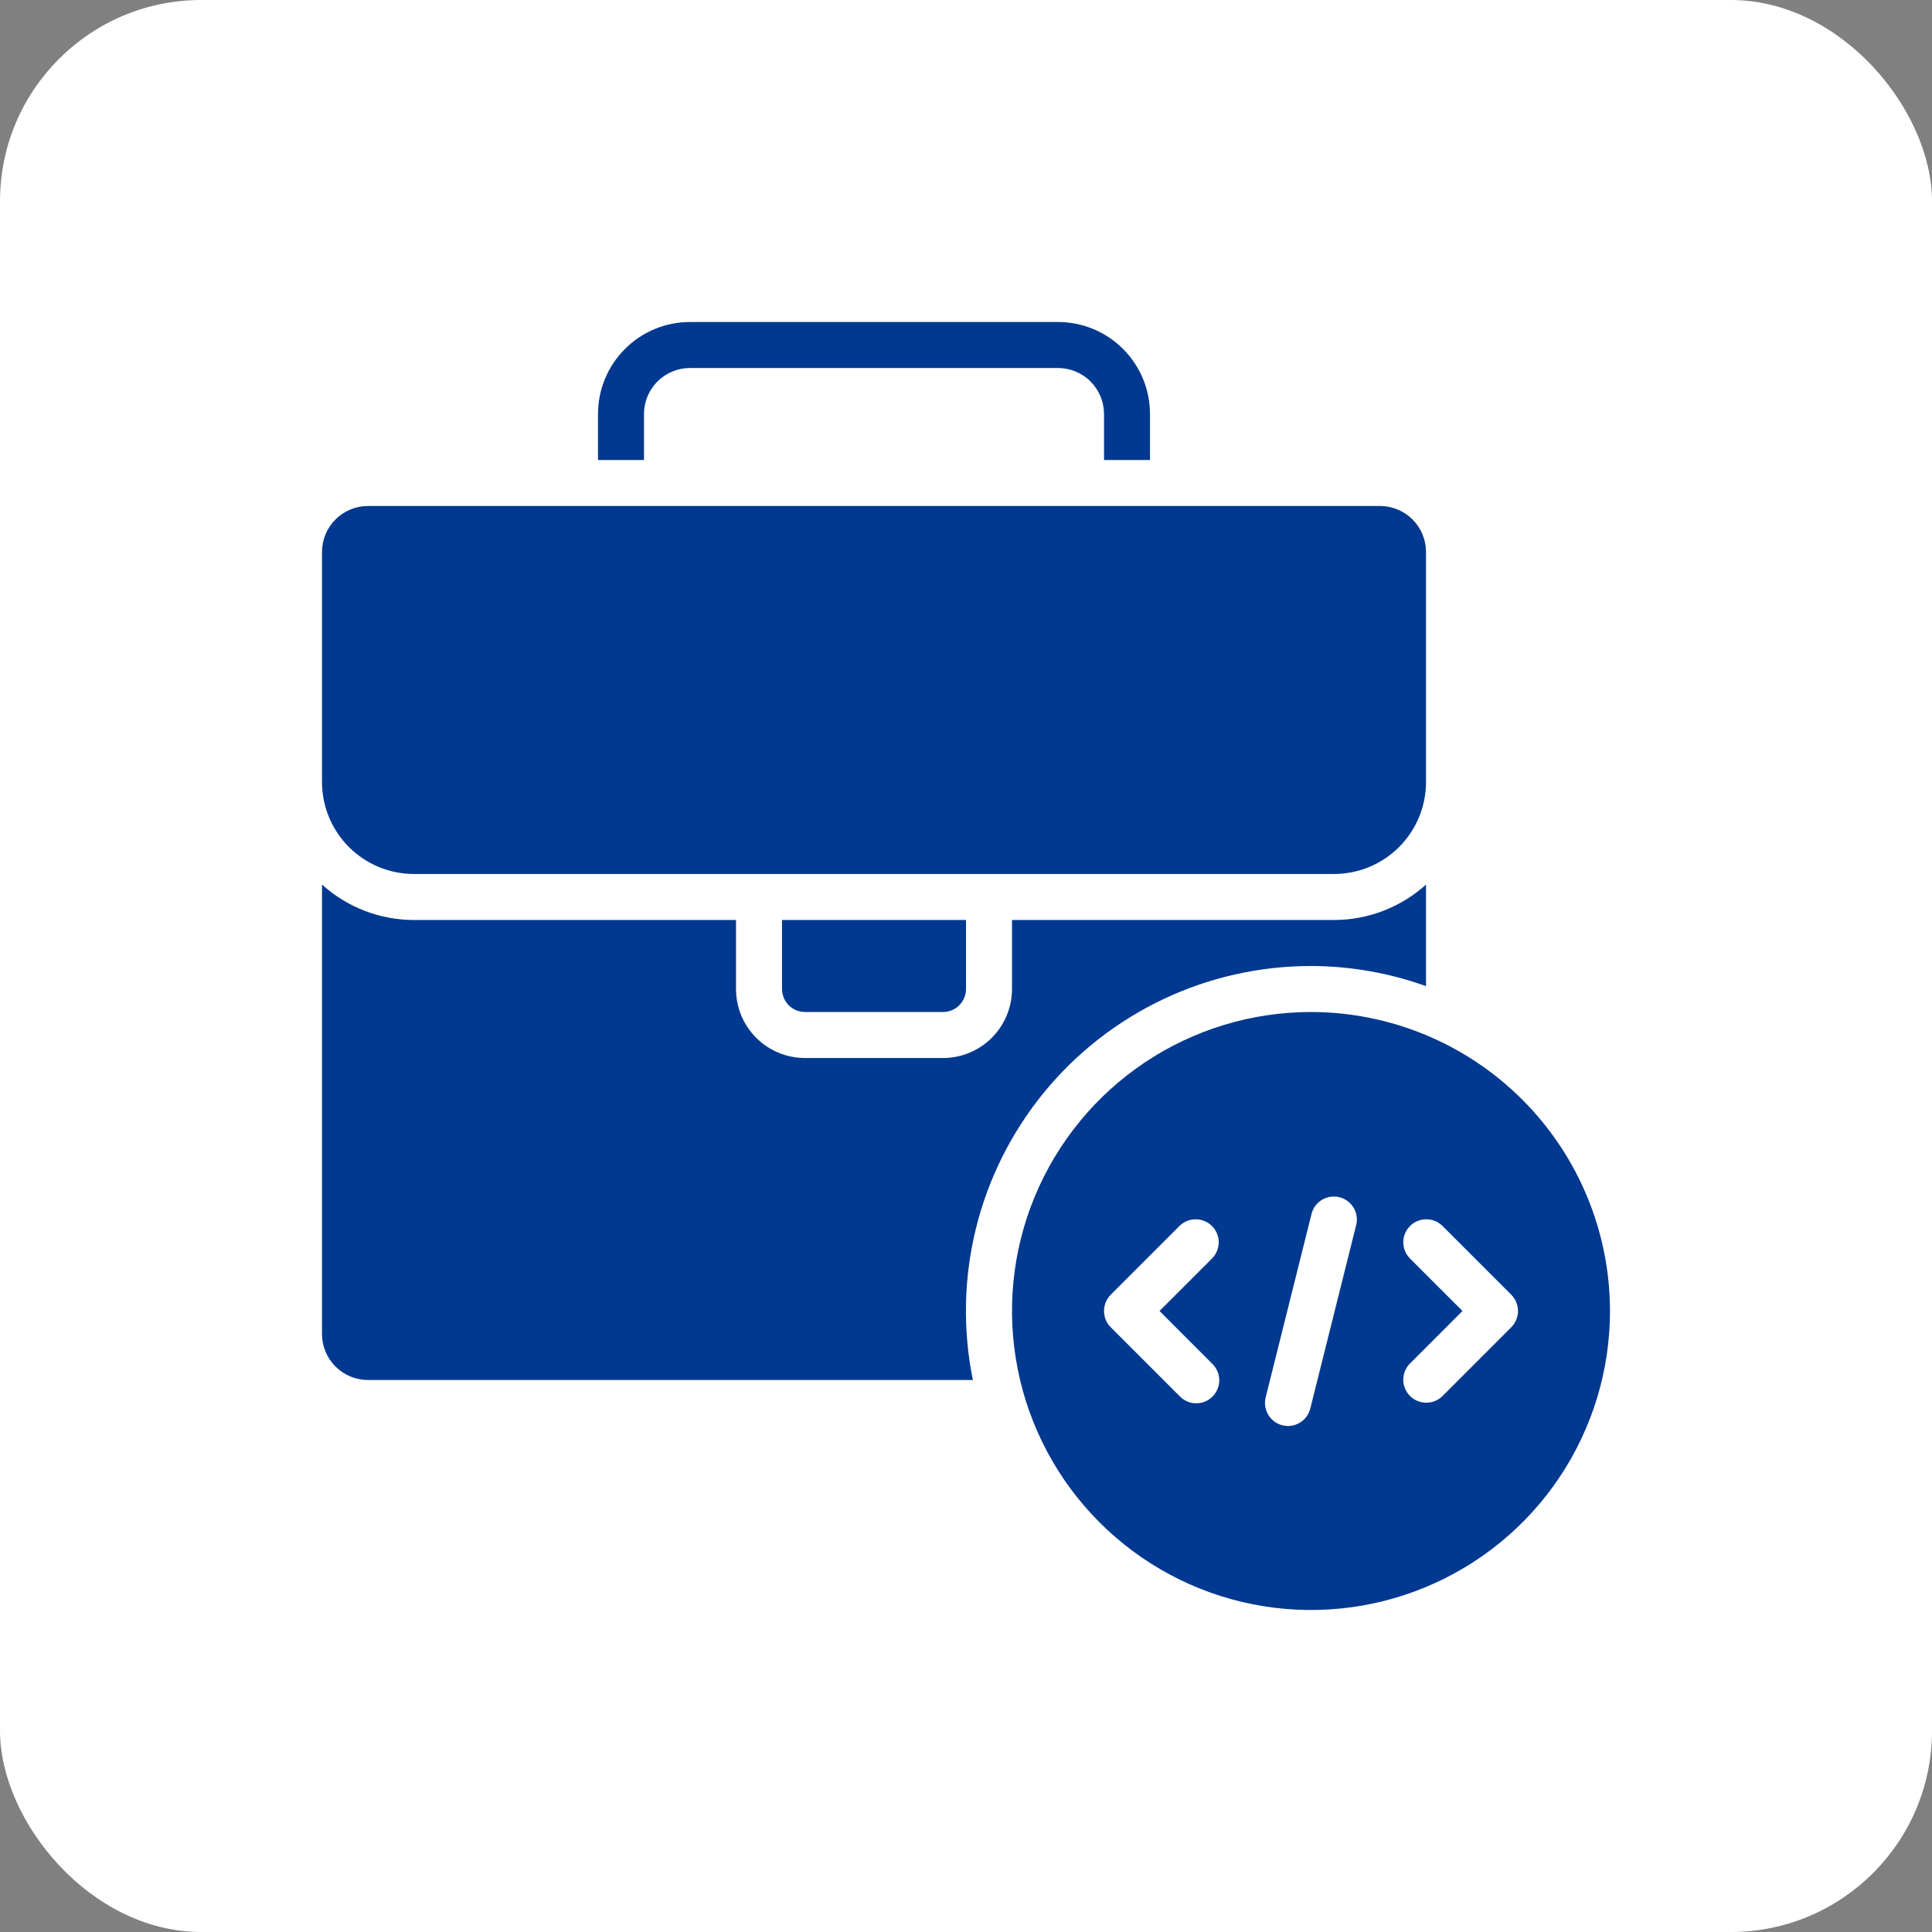
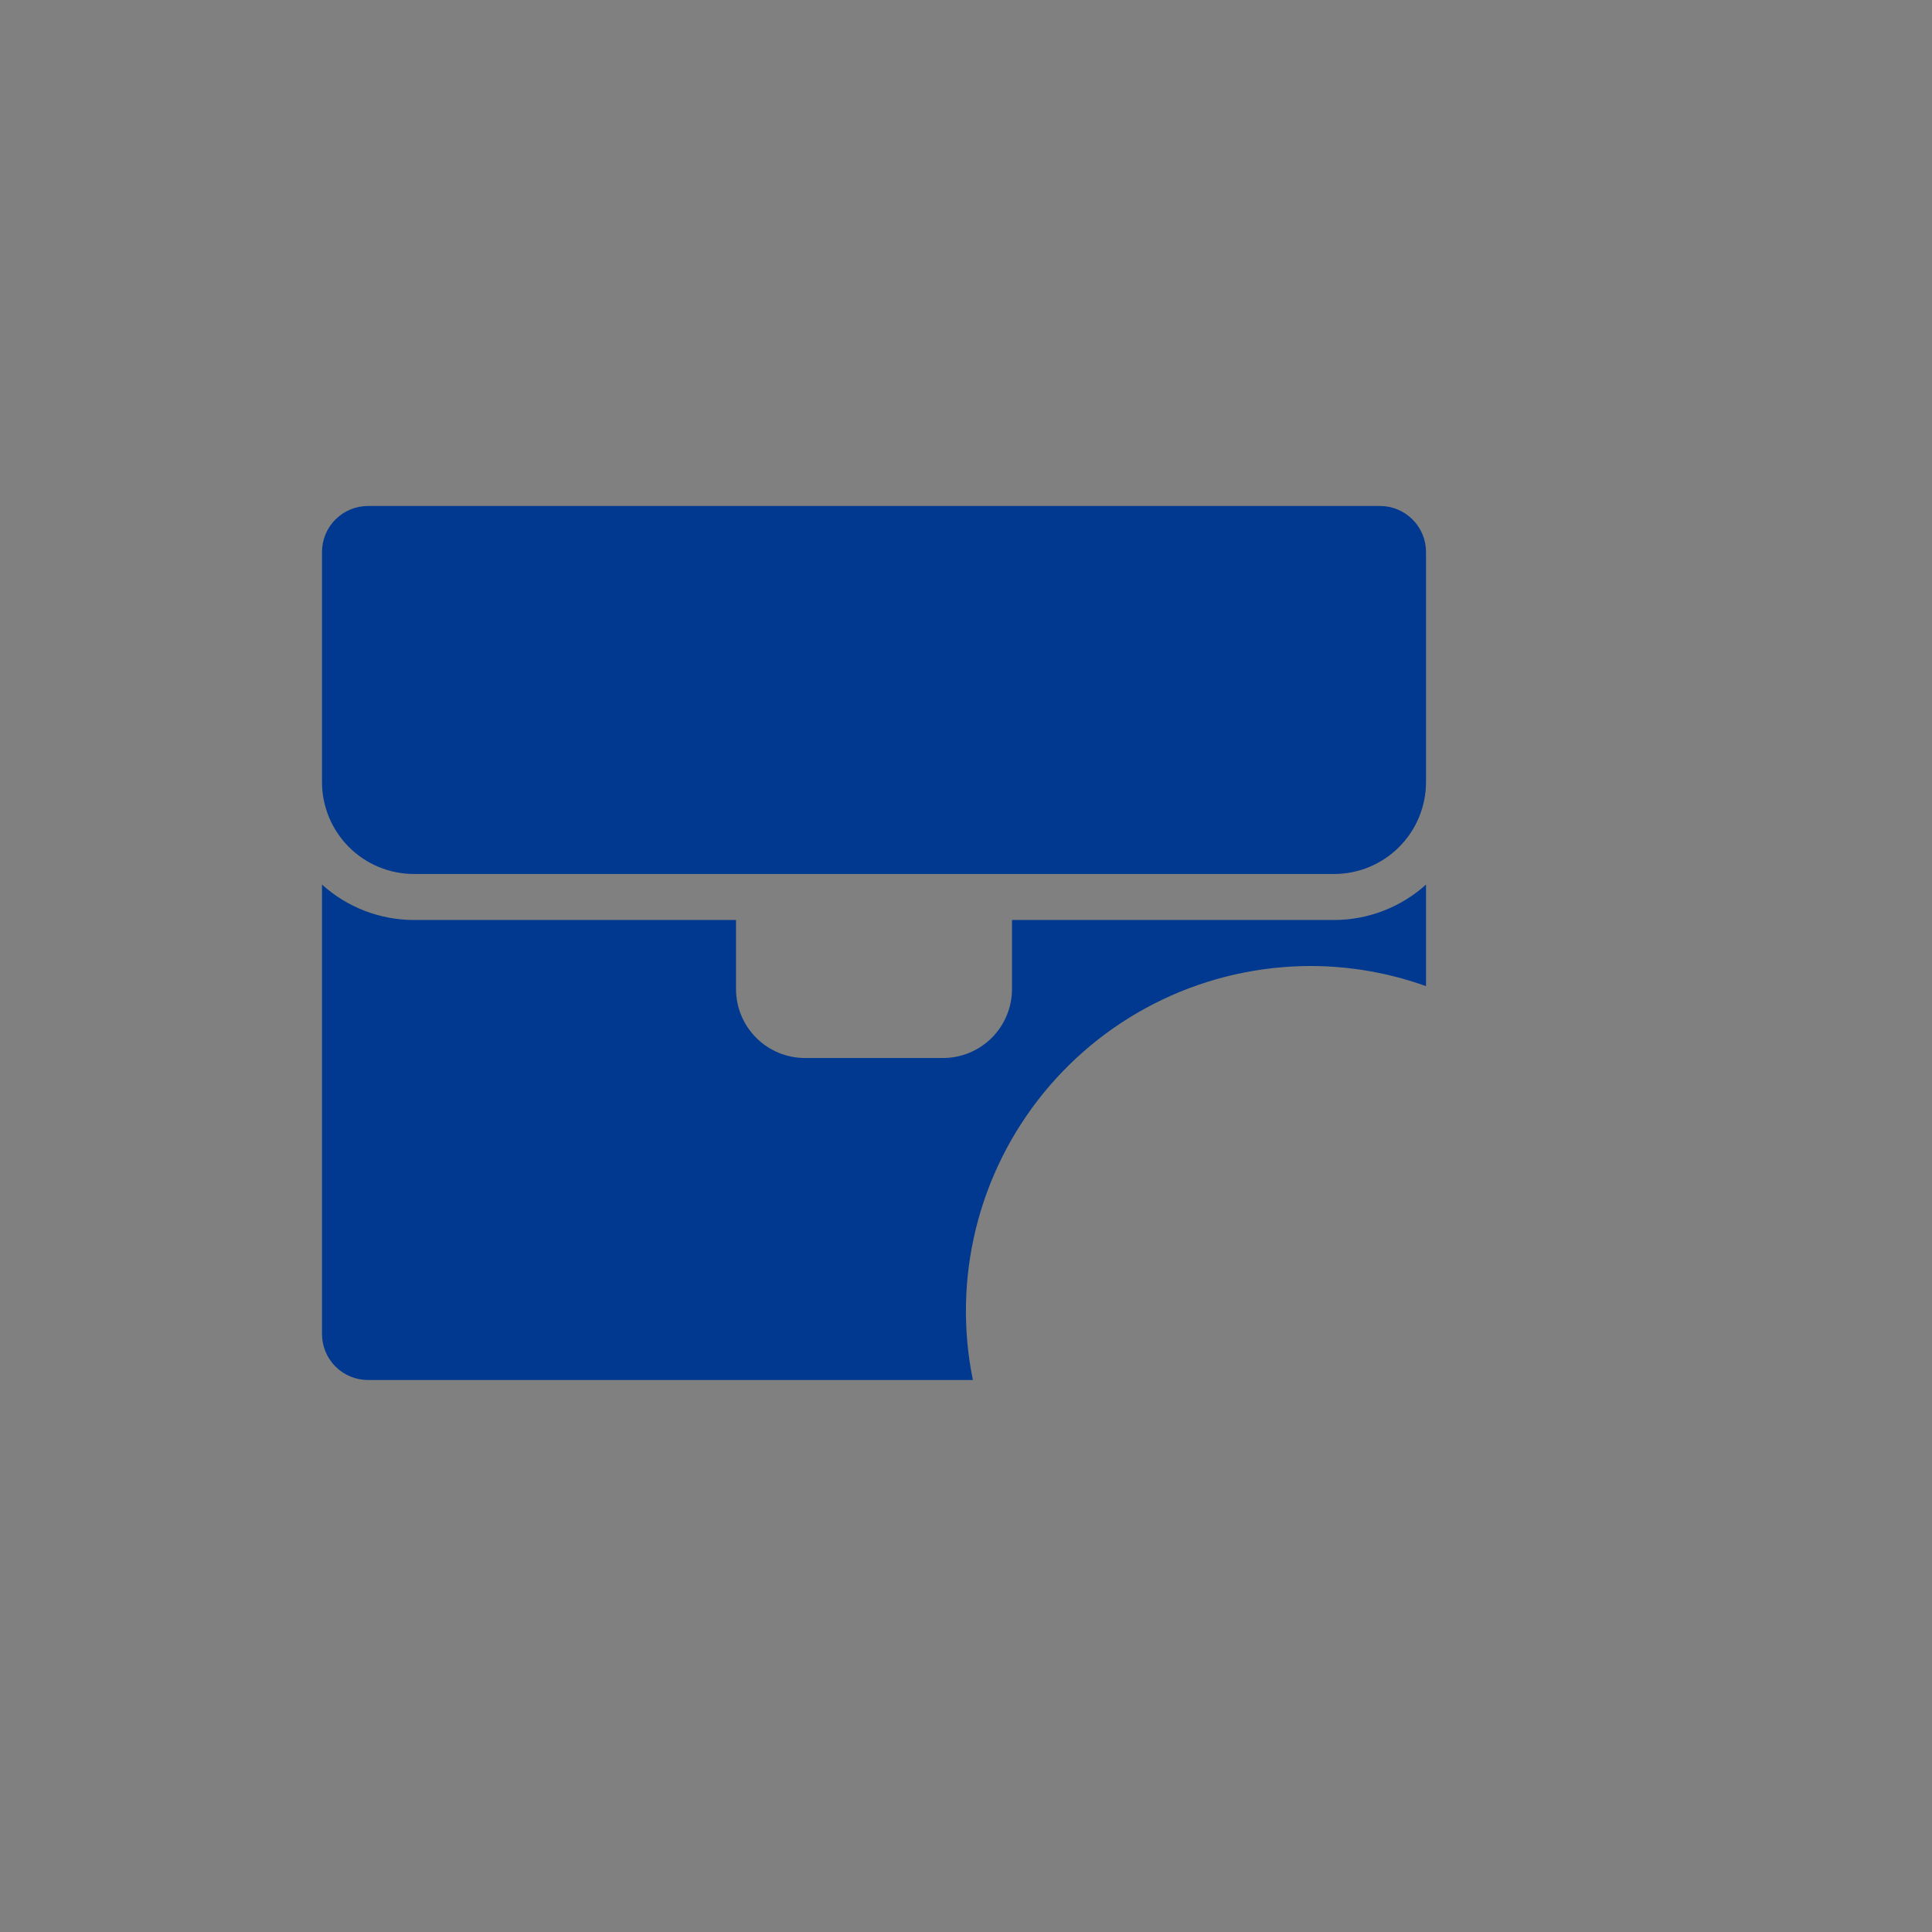
<svg xmlns="http://www.w3.org/2000/svg" width="48" height="48" viewBox="0 0 48 48" fill="none">
  <rect x="0" y="0" width="48" height="48" fill="#808080" stroke="none" />
-   <rect width="48" height="48" rx="5" fill="white" />
  <path d="M32.571 24C33.545 24.002 34.512 24.171 35.429 24.5V21.977C34.802 22.543 33.987 22.857 33.143 22.857H25.143V24.571C25.143 25.026 24.962 25.462 24.641 25.784C24.319 26.105 23.883 26.286 23.429 26.286H20C19.545 26.286 19.109 26.105 18.788 25.784C18.466 25.462 18.286 25.026 18.286 24.571V22.857H10.286C9.441 22.857 8.627 22.543 8 21.977V33.143C8 33.446 8.12 33.737 8.335 33.951C8.549 34.165 8.84 34.286 9.143 34.286H24.171C23.917 33.04 23.943 31.754 24.247 30.52C24.552 29.285 25.127 28.134 25.931 27.15C26.735 26.165 27.748 25.372 28.896 24.827C30.045 24.282 31.3 24 32.571 24Z" fill="#00398F" />
-   <path d="M32.571 25.143C31.102 25.143 29.666 25.578 28.444 26.395C27.223 27.211 26.271 28.371 25.708 29.729C25.146 31.086 24.999 32.58 25.286 34.021C25.572 35.462 26.28 36.785 27.319 37.824C28.358 38.863 29.681 39.571 31.122 39.857C32.563 40.144 34.057 39.997 35.414 39.434C36.772 38.872 37.932 37.92 38.748 36.699C39.564 35.477 40 34.041 40 32.571C39.998 30.602 39.214 28.714 37.822 27.321C36.429 25.928 34.541 25.145 32.571 25.143ZM30.118 33.882C30.173 33.934 30.216 33.998 30.246 34.067C30.276 34.137 30.292 34.212 30.293 34.288C30.293 34.364 30.279 34.439 30.25 34.509C30.221 34.579 30.179 34.643 30.125 34.697C30.072 34.75 30.008 34.793 29.938 34.822C29.867 34.85 29.792 34.865 29.716 34.864C29.64 34.864 29.566 34.848 29.496 34.818C29.426 34.788 29.363 34.744 29.31 34.69L27.596 32.975C27.489 32.868 27.429 32.723 27.429 32.571C27.429 32.42 27.489 32.275 27.596 32.167L29.31 30.453C29.418 30.349 29.562 30.291 29.712 30.293C29.862 30.294 30.005 30.354 30.111 30.46C30.217 30.566 30.277 30.709 30.279 30.859C30.28 31.009 30.222 31.153 30.118 31.261L28.808 32.571L30.118 33.882ZM33.697 30.424L32.554 34.995C32.523 35.119 32.452 35.229 32.352 35.307C32.251 35.386 32.127 35.428 32 35.429C31.953 35.428 31.907 35.423 31.861 35.411C31.714 35.375 31.588 35.281 31.51 35.151C31.432 35.021 31.409 34.866 31.445 34.719L32.588 30.147C32.627 30.003 32.722 29.881 32.85 29.805C32.979 29.73 33.133 29.708 33.277 29.744C33.422 29.78 33.547 29.872 33.626 29.999C33.704 30.126 33.73 30.278 33.697 30.424ZM37.547 32.975L35.833 34.69C35.725 34.794 35.581 34.851 35.431 34.85C35.281 34.849 35.138 34.789 35.032 34.683C34.926 34.577 34.865 34.434 34.864 34.284C34.863 34.134 34.92 33.989 35.025 33.882L36.335 32.571L35.025 31.261C34.92 31.153 34.863 31.009 34.864 30.859C34.865 30.709 34.926 30.566 35.032 30.46C35.138 30.354 35.281 30.294 35.431 30.293C35.581 30.291 35.725 30.349 35.833 30.453L37.547 32.167C37.654 32.275 37.714 32.42 37.714 32.571C37.714 32.723 37.654 32.868 37.547 32.975Z" fill="#00398F" />
-   <path d="M28.571 11.429V10.286C28.571 9.68 28.331 9.098 27.902 8.669C27.473 8.241 26.892 8 26.286 8H17.143C16.537 8 15.955 8.241 15.527 8.669C15.098 9.098 14.857 9.68 14.857 10.286V11.429H16V10.286C16 9.983 16.12 9.692 16.335 9.478C16.549 9.263 16.84 9.143 17.143 9.143H26.286C26.589 9.143 26.88 9.263 27.094 9.478C27.308 9.692 27.429 9.983 27.429 10.286V11.429H28.571Z" fill="#00398F" />
  <path d="M35.429 13.714C35.429 13.411 35.308 13.12 35.094 12.906C34.88 12.692 34.589 12.571 34.286 12.571H9.143C8.84 12.571 8.549 12.692 8.335 12.906C8.12 13.12 8 13.411 8 13.714V19.429C8 20.035 8.241 20.616 8.669 21.045C9.098 21.474 9.68 21.714 10.286 21.714H33.143C33.749 21.714 34.33 21.474 34.759 21.045C35.188 20.616 35.429 20.035 35.429 19.429V13.714Z" fill="#00398F" />
-   <path d="M23.429 25.143C23.58 25.143 23.726 25.083 23.833 24.976C23.94 24.868 24 24.723 24 24.571V22.857H19.429V24.571C19.429 24.723 19.489 24.868 19.596 24.976C19.703 25.083 19.848 25.143 20 25.143H23.429Z" fill="#00398F" />
</svg>